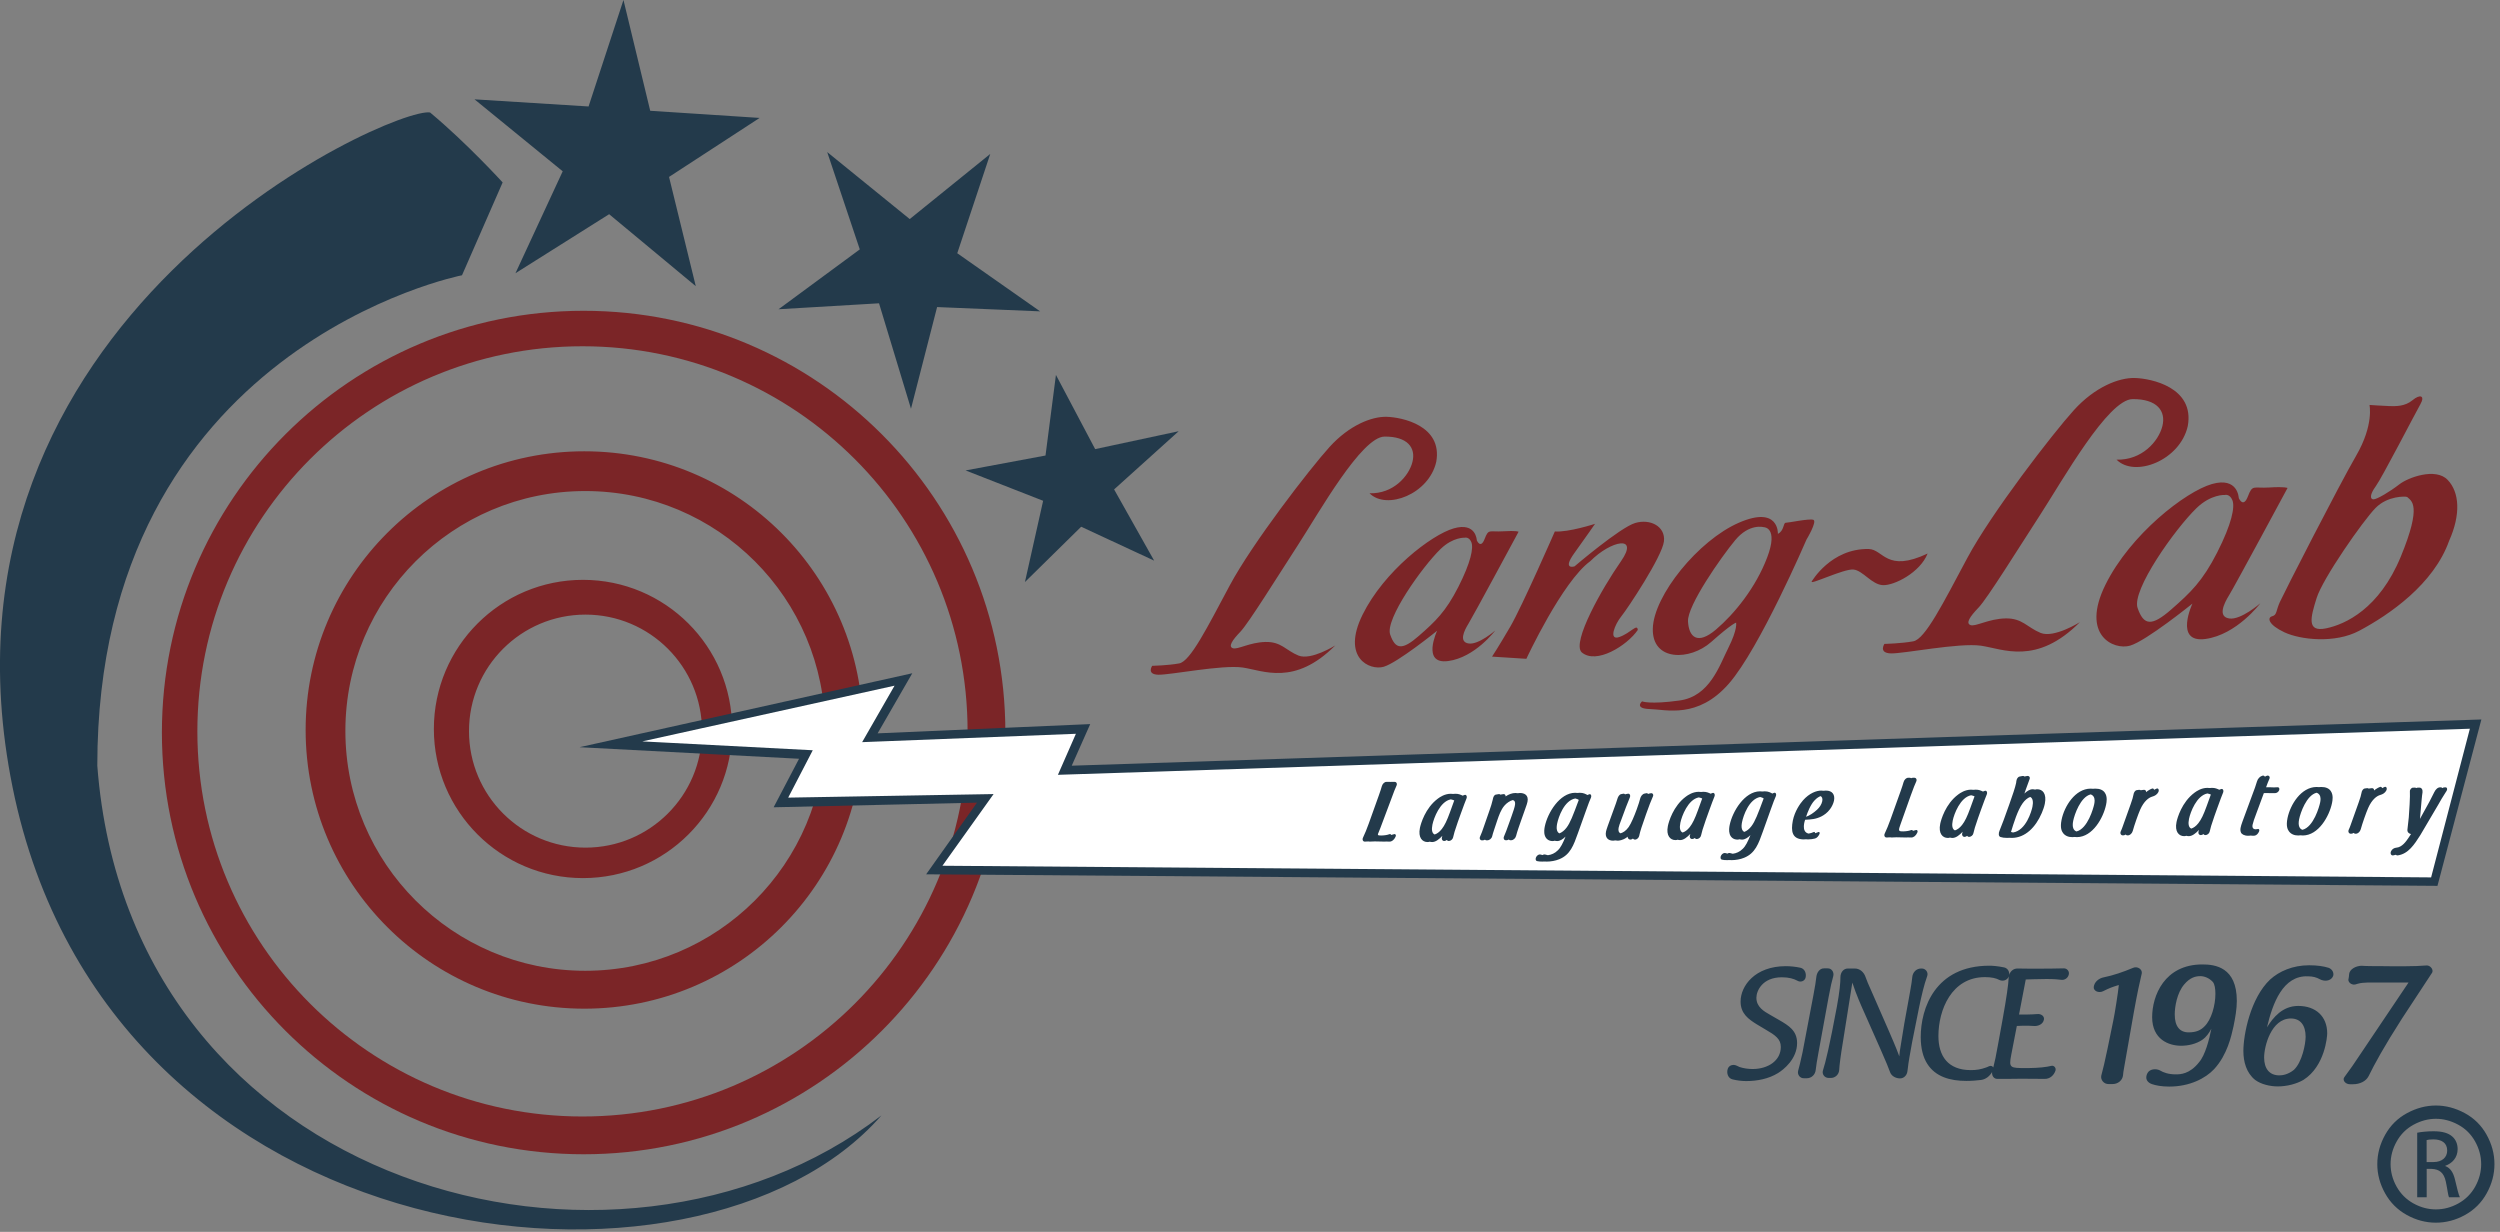
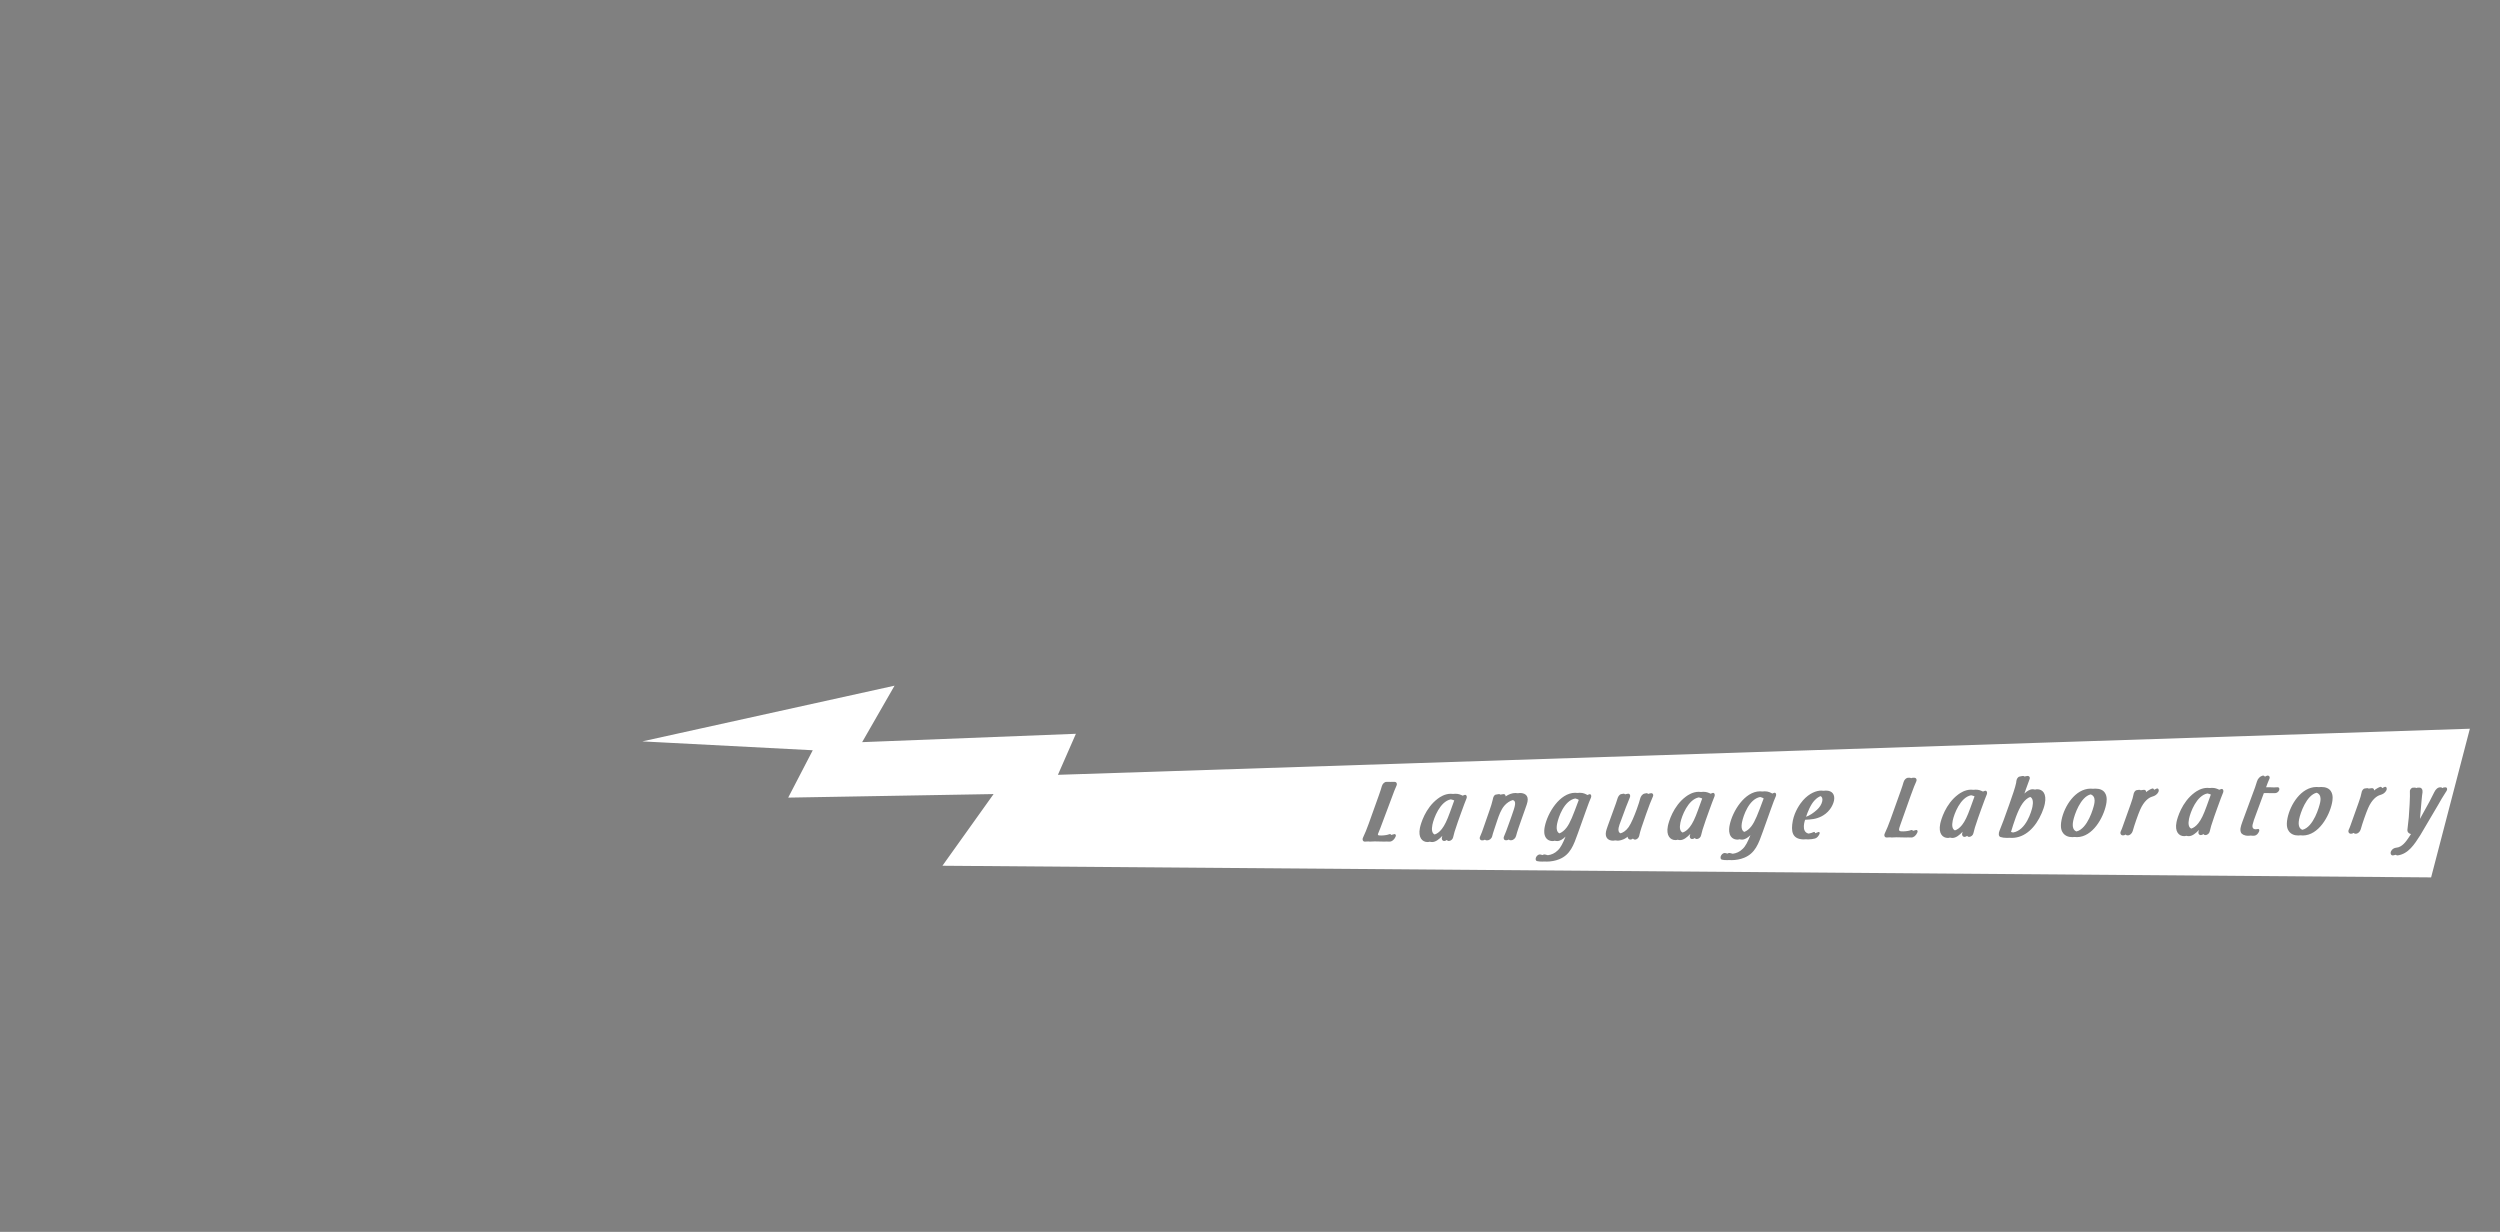
<svg xmlns="http://www.w3.org/2000/svg" xmlns:ns1="http://www.serif.com/" width="100%" height="100%" viewBox="0 0 483 238" version="1.1" xml:space="preserve" style="fill-rule:evenodd;clip-rule:evenodd;stroke-linejoin:round;stroke-miterlimit:2;">
  <rect x="0" y="0" width="483" height="238" fill="#808080" stroke="none" />
  <g id="Lang-Lab-Oficial" ns1:id="Lang-Lab Oficial" transform="matrix(0.129,0,0,0.129,-2.89,-1.959)">
    <g transform="matrix(7.738,0,0,7.738,6.889,-0.314)">
-       <path d="M114.966,225.409C69.885,225.409 33.34,188.864 33.34,143.783C33.34,98.702 69.885,62.156 114.966,62.156C160.047,62.156 196.592,98.702 196.592,143.783C196.592,188.864 160.047,225.409 114.966,225.409ZM114.742,69.022C73.576,69.022 40.205,102.394 40.205,143.559C40.205,184.725 73.576,218.097 114.742,218.097C155.908,218.097 189.279,184.725 189.279,143.559C189.279,102.394 155.908,69.022 114.742,69.022ZM115.1,197.231C85.31,197.231 61.16,173.081 61.16,143.291C61.16,113.5 85.31,89.35 115.1,89.35C144.891,89.35 169.041,113.5 169.041,143.291C169.041,173.081 144.891,197.231 115.1,197.231ZM115.279,97.044C89.638,97.044 68.853,117.829 68.853,143.47C68.853,169.11 89.638,189.896 115.279,189.896C140.92,189.896 161.705,169.11 161.705,143.47C161.705,117.829 140.92,97.044 115.279,97.044ZM114.842,171.959C98.901,171.959 85.978,159.037 85.978,143.095C85.978,127.154 98.901,114.231 114.842,114.231C130.784,114.231 143.707,127.154 143.707,143.095C143.707,159.037 130.784,171.959 114.842,171.959ZM115.328,120.96C102.874,120.96 92.778,131.056 92.778,143.511C92.778,155.965 102.874,166.061 115.328,166.061C127.782,166.061 137.878,155.965 137.878,143.511C137.878,131.056 127.782,120.96 115.328,120.96ZM336.61,134.335C330.617,141.187 324.499,139.327 321.356,139.241C318.213,139.155 319.824,137.747 319.824,137.747C319.824,137.747 321.258,138.391 327.086,137.583C332.915,136.774 334.769,130.898 336.56,127.318C338.352,123.738 338.022,122.519 338.022,122.519C338.022,122.519 337.293,122.62 333.202,126.258C329.111,129.896 321.728,130.058 321.903,123.651C322.078,117.245 330.716,106.594 338.551,103.179C346.386,99.765 346.113,105.322 346.113,105.322C347.338,104.75 347.139,103.172 347.623,103.185C348.106,103.199 352.121,102.341 352.961,102.605C353.8,102.87 351.647,106.44 351.647,106.44C351.647,106.44 342.604,127.483 336.61,134.335ZM267.076,97.478C271.68,97.604 274.692,94.155 275.381,91.41C276.071,88.666 274.441,86.471 269.986,86.503C265.532,86.535 257.298,101.203 253.29,107.388C249.281,113.574 243.658,122.632 242.077,124.278C240.496,125.923 239.696,127.13 240.608,127.462C241.52,127.794 243.864,126.322 246.938,126.253C250.011,126.183 250.886,127.896 253.316,128.884C255.747,129.872 260.435,126.929 260.435,126.929C252.539,134.85 246.48,131.768 242.502,131.198C238.525,130.629 228.486,132.658 226.185,132.595C223.882,132.532 225.003,130.874 225.003,130.874C225.003,130.874 228.076,130.804 230.238,130.403C232.399,130.001 235.648,123.488 240.018,115.316C244.388,107.145 255.534,92.71 259.334,88.515C263.135,84.32 267.482,82.597 270.398,82.676C273.314,82.756 281.257,84.355 279.989,91.383C278.59,97.639 270.364,100.792 267.076,97.478ZM286.26,126.548C288.188,126.843 291.41,124.028 291.41,124.028C291.41,124.028 287.517,129.244 282.296,129.948C277.076,130.652 280.158,124.083 280.158,124.083C280.158,124.083 272.489,130.285 269.807,131.058C267.124,131.831 261.596,129.355 265.729,120.975C269.863,112.595 279.029,105.518 283.379,104.267C287.729,103.016 287.837,106.58 287.837,106.58C287.837,106.58 288.572,108.346 289.353,106.311C290.135,104.276 290.236,105.004 292.902,104.835C295.568,104.666 295.924,104.918 295.924,104.918C295.924,104.918 287.131,121.249 286.245,122.677C285.359,124.104 284.333,126.254 286.26,126.548ZM315.798,121.307C314.546,122.845 313.248,126.076 315.447,125.289C317.646,124.503 318.908,122.602 318.992,123.935C316.975,126.904 310.944,130.731 308.109,128.234C306.228,126.247 312.075,115.883 315.726,110.66C319.377,105.438 313.78,106.615 309.8,110.619C304.369,114.584 297.429,129.514 297.429,129.514L290.787,129.091C290.787,129.091 292.049,127.19 294.334,123.261C296.619,119.331 302.941,104.867 302.941,104.867C305.597,105.061 310.723,103.387 310.723,103.387C310.723,103.387 309.086,105.761 306.697,109.083C304.307,112.405 306.748,111.625 306.748,111.625C306.748,111.625 315.542,104.123 318.469,103.235C321.396,102.348 324.379,103.881 324.058,106.775C323.736,109.67 317.049,119.769 315.798,121.307ZM411.657,90.969C416.573,91.104 419.79,87.421 420.526,84.49C421.262,81.559 419.522,79.216 414.765,79.25C410.008,79.284 401.216,94.947 396.936,101.552C392.655,108.157 386.651,117.829 384.963,119.587C383.275,121.344 382.42,122.632 383.394,122.987C384.368,123.342 386.871,121.77 390.153,121.696C393.435,121.622 394.369,123.451 396.964,124.505C399.56,125.56 404.565,122.418 404.565,122.418C396.134,130.877 389.664,127.585 385.417,126.977C381.169,126.369 370.45,128.536 367.992,128.468C365.534,128.401 366.73,126.63 366.73,126.63C366.73,126.63 370.012,126.556 372.32,126.128C374.628,125.699 378.098,118.743 382.764,110.018C387.431,101.292 399.332,85.878 403.391,81.398C407.449,76.918 412.091,75.078 415.205,75.163C418.319,75.248 426.8,76.956 425.447,84.46C423.952,91.141 415.168,94.508 411.657,90.969ZM433.471,121.707C435.721,122.051 439.483,118.765 439.483,118.765C439.483,118.765 434.938,124.855 428.843,125.677C422.747,126.499 426.346,118.829 426.346,118.829C426.346,118.829 417.392,126.07 414.259,126.973C411.128,127.876 404.672,124.985 409.498,115.201C414.325,105.416 425.028,97.152 430.107,95.691C435.185,94.231 435.312,98.393 435.312,98.393C435.312,98.393 436.17,100.454 437.082,98.078C437.995,95.702 438.113,96.553 441.225,96.355C444.338,96.158 444.754,96.451 444.754,96.451C444.754,96.451 434.487,115.521 433.453,117.187C432.419,118.854 431.22,121.364 433.471,121.707ZM286.78,106.94C286.326,105.839 285.515,106.075 285.515,106.075C285.515,106.075 283.241,105.924 280.833,108.255C277.267,111.706 270.058,121.872 271.066,124.802C272.075,127.733 273.401,127.89 276.623,125.075C279.845,122.26 281.832,120.379 284.261,115.607C286.69,110.834 287.234,108.041 286.78,106.94ZM476.034,106.659C473.043,115.094 464.441,120.992 458.621,124.09C453.918,126.593 447.246,125.838 444.139,124.38C441.032,122.922 440.784,121.543 441.763,121.283C442.743,121.024 442.477,120.273 443.269,118.521C444.061,116.769 454.639,96.063 458.062,90.15C461.485,84.237 460.618,80.38 460.618,80.38C460.618,80.38 463.302,80.568 464.502,80.601C465.703,80.633 467.475,80.682 468.939,79.463C470.402,78.245 471.424,78.558 470.462,80.248C469.501,81.938 463.036,94.462 461.848,96.089C460.659,97.715 460.691,98.631 461.377,98.65C462.063,98.669 464.681,97.081 466.377,95.755C468.072,94.428 473.39,92.457 475.727,94.866C478.064,97.275 478.288,101.629 476.034,106.659ZM343.366,104.037C343.366,104.037 340.605,103.236 337.854,106.547C335.102,109.859 328.556,119.236 328.715,122.265C328.874,125.293 330.523,126.911 334.114,123.864C337.706,120.817 341.836,115.729 344.053,109.862C346.27,103.995 343.366,104.037 343.366,104.037ZM467.912,98.199L467.628,98.134C467.628,98.134 464.202,97.869 461.789,100.32C459.376,102.772 451.576,113.943 450.385,117.743C449.194,121.544 448.43,124.383 452.17,123.627C455.909,122.871 462.514,119.848 466.682,109.722C470.849,99.595 468.692,98.964 467.912,98.199ZM434.077,98.813C433.548,97.527 432.601,97.803 432.601,97.803C432.601,97.803 429.945,97.627 427.134,100.348C422.971,104.378 414.553,116.247 415.73,119.669C416.908,123.091 418.457,123.274 422.219,119.987C425.981,116.701 428.3,114.504 431.136,108.932C433.972,103.36 434.607,100.098 434.077,98.813ZM366.484,115.26C364.291,115.201 362.567,112.396 360.714,112.233C358.862,112.069 352.189,115.32 352.66,114.545C352.66,114.545 356.381,108.119 363.693,108.262C366.561,108.341 367.111,112.914 375.093,109.136C373.642,112.811 368.677,115.32 366.484,115.26Z" style="fill:rgb(123,37,39);" />
-     </g>
+       </g>
    <g transform="matrix(7.738,0,0,7.738,6.889,-0.314)">
-       <path d="M91.425,55.281C91.425,55.281 20.838,69.097 20.838,150.201C27.1,232.498 121.325,257.247 172.611,217.888C137.128,258.44 23.044,246.365 4.439,154.376C-14.015,63.137 78.089,22.581 85.245,23.773C92.401,29.737 99.291,37.312 99.291,37.312L91.425,55.281ZM483.306,232.954C482.308,234.759 480.911,236.159 479.114,237.155C477.314,238.151 475.435,238.65 473.471,238.65C471.508,238.65 469.626,238.151 467.829,237.155C466.029,236.159 464.629,234.759 463.628,232.954C462.627,231.152 462.126,229.273 462.126,227.321C462.126,225.346 462.635,223.451 463.651,221.632C464.667,219.815 466.082,218.417 467.896,217.44C469.708,216.463 471.568,215.974 473.471,215.974C475.375,215.974 477.232,216.463 479.046,217.44C480.858,218.417 482.271,219.815 483.283,221.632C484.295,223.451 484.801,225.346 484.801,227.321C484.801,229.273 484.303,231.152 483.306,232.954ZM481.054,222.925C480.27,221.519 479.176,220.437 477.774,219.68C476.372,218.924 474.937,218.545 473.471,218.545C471.994,218.545 470.557,218.924 469.16,219.68C467.763,220.437 466.669,221.519 465.881,222.925C465.092,224.331 464.697,225.797 464.697,227.319C464.697,228.833 465.085,230.283 465.859,231.671C466.635,233.059 467.719,234.141 469.112,234.917C470.504,235.691 471.957,236.079 473.471,236.079C474.984,236.079 476.437,235.691 477.83,234.917C479.222,234.141 480.304,233.059 481.075,231.671C481.845,230.283 482.231,228.833 482.231,227.319C482.231,225.797 481.838,224.331 481.054,222.925ZM471.686,233.732L469.849,233.732L469.849,221.239C470.677,221.069 471.882,220.957 472.991,220.957C474.741,220.957 475.888,221.295 476.678,222.01C477.301,222.555 477.676,223.422 477.676,224.418C477.676,226.073 476.604,227.184 475.286,227.636L475.286,227.692C476.247,228.031 476.829,228.934 477.148,230.25C477.563,232.02 477.864,233.243 478.109,233.732L476.017,233.732C475.81,233.373 475.728,232.283 475.389,230.704C475.012,228.953 474.118,228.294 472.63,228.239L471.686,228.239L471.686,233.732ZM475.654,224.696C475.654,223.188 474.56,222.528 472.965,222.528C472.237,222.528 471.932,222.597 471.673,222.669L471.673,226.916L473.018,226.916C474.631,226.916 475.654,226.03 475.654,224.696ZM428.33,203.209C427.067,204.083 425.48,204.407 424.152,204.407C421.756,204.407 418.549,203.176 418.549,198.869C418.549,194.756 420.913,188.667 428.265,188.667C430.727,188.667 434.937,189.185 434.937,195.727C434.937,197.314 434.645,198.934 434.289,200.683C433.868,202.561 433.091,206.156 430.565,208.908C428.881,210.722 425.804,212.309 421.853,212.309C420.363,212.309 419.229,212.082 418.484,211.823C417.772,211.564 417.416,211.079 417.416,210.56C417.416,210.301 417.481,209.977 417.675,209.654C418.096,208.908 419.262,208.779 420.039,209.168C420.719,209.589 421.723,209.945 423.116,209.945C423.99,209.945 425.804,209.913 427.617,207.613C428.816,206.253 429.593,203.209 430.014,201.104C429.593,201.881 429.043,202.723 428.298,203.209L428.33,203.209ZM448.934,188.829C450.521,188.829 451.752,189.024 452.691,189.315C453.468,189.574 453.889,190.481 453.468,191.129C452.982,191.906 451.849,192.003 450.975,191.517C450.392,191.193 449.679,190.967 448.707,190.967C443.85,190.772 441.874,196.181 440.773,200.844C441.939,198.966 443.752,196.699 446.829,196.699C450.229,196.699 452.432,198.739 452.432,202.01C452.432,202.593 452.011,208.358 447.833,211.014C446.505,211.791 444.627,212.277 442.878,212.277C441.323,212.277 439.607,211.856 438.473,211.014C436.789,209.654 436.206,207.516 436.206,205.411C436.206,202.269 437.567,195.177 441.388,191.582C443.137,189.995 445.76,188.829 448.934,188.829ZM462.251,188.991C462.996,188.991 464,189.024 465.263,189.024L467.303,189.024C469.15,189.024 470.445,188.959 471.74,188.861C472.453,188.894 473.036,189.704 472.744,190.254C470.996,192.91 467.789,197.768 466.915,199.128C463.288,204.796 461.604,207.937 460.438,210.301C459.92,211.305 458.721,211.856 457.426,211.856L456.81,211.856C455.968,211.856 455.321,211.079 455.742,210.496C456.81,209.071 457.555,208.002 459.272,205.411L468.178,192.165L460.341,192.165C459.596,192.197 458.948,192.23 458.397,192.392C458.268,192.424 458.138,192.456 458.041,192.489L458.074,192.489C457.329,192.78 456.551,192.262 456.519,191.647C456.519,191.614 456.551,191.55 456.551,191.517C456.616,191.193 456.649,190.869 456.681,190.481C456.81,189.574 457.976,188.959 459.045,188.926C459.531,188.959 460.276,188.991 461.15,188.991L462.251,188.991ZM410.157,211.823C409.185,211.856 408.538,210.981 408.7,210.204C409.024,209.071 409.412,207.354 409.93,204.893L411.031,199.517C411.291,198.383 412.003,193.784 412.1,192.651C410.805,193.039 410.287,193.234 409.056,193.849C408.214,194.27 407.178,193.817 407.242,193.039C407.34,192.133 408.149,191.355 409.186,191.161C410.967,190.805 412.878,190.157 414.886,189.315C415.728,188.959 416.699,189.639 416.537,190.416C416.116,192.165 415.663,194.27 415.015,197.865C414.4,201.46 413.72,205.152 413.104,208.747C413.007,209.265 412.942,209.718 412.91,210.139C412.813,211.079 411.939,211.856 410.805,211.823L410.157,211.823ZM338.163,208.273C338.315,208.364 338.466,208.424 338.679,208.515C339.466,208.788 340.436,208.909 341.224,208.909C344.223,208.909 346.678,207.273 346.678,204.637C346.678,203.092 345.617,202.364 343.678,201.243L341.951,200.213C340.466,199.274 338.891,198.213 338.891,195.85C338.891,192.82 341.678,189.002 347.647,189.002C348.647,189.002 349.586,189.124 350.465,189.306C351.313,189.487 351.677,190.427 351.465,191.245C351.283,191.911 350.495,192.184 349.889,191.82C349.223,191.457 348.283,191.154 346.89,191.154C343.102,191.154 341.951,193.79 341.951,195.123C341.951,196.911 343.435,197.759 344.617,198.426L346.405,199.456C348.162,200.486 349.829,201.456 349.829,203.879C349.829,206.97 347.223,209.03 346.132,209.697C344.314,210.818 342.102,211.242 339.981,211.242C339.073,211.242 338.163,211.121 337.315,210.909C336.467,210.697 336.133,209.727 336.406,208.879C336.649,208.152 337.497,207.939 338.163,208.273ZM387.059,188.912C387.544,188.912 388.604,188.972 389.907,189.245C390.582,189.4 390.966,190.045 390.873,190.702C391.102,189.968 391.732,189.432 392.51,189.457C393.904,189.487 395.297,189.487 396.691,189.487C398.448,189.487 400.085,189.457 401.418,189.427C402.054,189.396 402.569,189.972 402.418,190.608C402.266,191.305 401.6,191.76 400.903,191.639C400.509,191.578 399.6,191.487 398.115,191.487C396.388,191.487 394.449,191.578 394.085,191.578L392.783,198.365L394.207,198.365C395.116,198.335 395.782,198.335 396.297,198.274C397.024,198.183 397.752,198.668 397.6,199.365C397.418,200.244 396.479,200.668 395.6,200.577C394.237,200.456 392.358,200.577 392.358,200.577L391.268,206.212C390.783,208.727 391.055,208.727 394.146,208.727C395.055,208.727 396.903,208.697 398.267,208.455C398.539,208.394 398.782,208.364 398.994,208.303C399.539,208.152 399.994,208.667 399.842,209.212C399.539,210.151 398.721,210.848 397.752,210.818C396.418,210.818 394.904,210.788 393.176,210.788C391.662,210.818 390.116,210.818 388.601,210.818C387.883,210.844 387.492,210.17 387.571,209.492C387.104,210.29 386.359,210.904 385.423,211.03C384.635,211.121 383.665,211.212 382.575,211.212C379.423,211.212 376.606,210.394 375.03,207.909C374.242,206.697 373.758,204.94 373.758,202.728C373.758,197.153 376.545,188.912 387.059,188.912ZM357.521,196.88C358.066,193.941 358.218,192.184 358.218,191.123C358.218,190.275 358.763,189.457 359.642,189.457L360.945,189.457C361.975,189.427 362.793,190.184 363.096,191.154C363.338,191.85 363.641,192.547 364.187,193.759L367.671,201.728C369.095,205 369.368,205.819 369.61,206.455C369.701,205.485 369.701,205.485 369.792,204.94C370.065,203.304 370.338,201.698 370.58,200.092L371.701,193.911C371.943,192.608 372.065,191.699 372.125,191.093C372.216,190.184 372.913,189.457 373.822,189.457L373.973,189.457C374.731,189.457 375.276,190.214 375.004,190.942C374.367,192.699 373.913,194.759 373.458,196.88L372.095,203.698C371.64,206.243 371.398,207.485 371.246,208.879C371.216,209.061 371.186,209.212 371.186,209.333C371.095,210.121 370.489,210.757 369.701,210.727C368.883,210.697 368.095,210.272 367.823,209.515C367.55,208.727 367.096,207.637 365.914,204.94L362.975,198.304C362.187,196.547 361.339,194.668 360.521,192.184C359.915,196.123 359.763,197.032 358.733,203.455C358.248,206.364 358.036,208.061 357.975,209.121C357.915,210 357.157,210.697 356.248,210.636L355.915,210.636C355.158,210.636 354.612,209.909 354.824,209.212C355.339,207.637 356.127,204.364 357.521,196.88ZM351.159,210.697C350.371,210.727 349.826,209.969 350.038,209.212C350.28,208.424 350.493,207.424 350.886,205.667L352.977,194.668C353.31,193.002 353.462,191.85 353.553,191.093C353.644,190.214 354.219,189.396 355.068,189.427L355.734,189.427C356.522,189.396 357.037,190.184 356.825,190.942C356.583,191.76 356.28,193.063 355.916,195.062L353.977,205.667C353.674,207.243 353.522,208.333 353.432,209.091C353.341,210 352.614,210.697 351.704,210.697L351.159,210.697ZM443.169,210.139C443.72,210.139 444.821,210.01 445.987,209.071C447.574,207.581 448.254,204.051 448.254,202.658C448.254,200.456 447.25,199.128 445.404,199.128C441.582,199.128 440.222,204.536 440.222,206.674C440.222,208.811 441.226,210.139 443.169,210.139ZM383.453,209.121C384.514,209.121 385.362,209 386.514,208.576C386.695,208.485 386.847,208.424 386.998,208.364C387.314,208.216 387.673,208.347 387.802,208.603C388.05,207.666 388.357,206.272 388.722,204.152L389.571,199.486C390.389,194.971 390.722,192.547 390.783,191.184C390.788,191.108 390.798,191.033 390.811,190.96C390.802,190.984 390.795,191.009 390.786,191.033C390.483,191.729 389.665,192.002 388.968,191.669C388.362,191.336 387.483,191.123 386.18,191.123C379.696,191.123 377.182,197.516 377.182,202.516C377.182,206.364 378.999,209.121 383.453,209.121ZM430.791,194.367C430.791,193.363 430.662,192.521 430.305,192.068C429.561,191.258 428.622,190.934 427.876,190.934C426.905,190.934 425.869,191.226 424.768,192.521C423.342,194.173 422.921,196.893 422.921,198.351C422.921,200.65 423.893,201.816 425.609,201.816C427.132,201.816 427.974,201.363 428.654,200.683C430.014,199.387 430.791,196.57 430.791,194.367ZM151.739,158.252L156.659,148.859L114.168,146.623L178.575,132.31L171.866,143.94L213.014,142.15L209.436,150.201L482.27,141.256L473.772,173.459L181.258,171.223L191.098,157.358L151.739,158.252ZM225.388,110.514L211.261,103.952L200.379,114.658L203.901,98.929L188.891,93.054L204.361,90.168L206.379,74.569L213.972,88.929L230.142,85.461L217.638,96.729L225.388,110.514ZM183.378,61.435L178.324,81.117L172.138,60.706L152.693,61.858L168.415,50.272L162.107,31.434L178.081,44.403L193.666,31.799L187.281,51.017L203.316,62.264L183.378,61.435ZM136.672,57.391L119.903,43.461L101.772,54.884L110.916,35.158L93.849,21.23L115.921,22.609L122.675,2L127.853,23.443L149.031,24.826L131.496,36.246L136.672,57.391Z" style="fill:rgb(35,58,75);" />
-     </g>
+       </g>
    <g transform="matrix(1,0,0,1,3491.85,1168.88)">
      <path d="M0,33.575C2.177,34.246 3.475,35.506 4.183,36.474C6.873,40.264 5.922,45.481 5.326,48.408C4.166,54.117 -4.369,84.947 -21.126,89.092C-25.479,87.676 -28.077,82.922 -26.083,73.107C-24.184,63.763 -15.173,37.376 0,33.575M-163.461,34.635C-161.264,35.05 -159.585,35.767 -158.311,36.268L-164.723,53.98C-169.181,66.34 -172.738,73.737 -176.966,79.107C-180.642,83.796 -184.363,86.243 -187.656,87.264C-191.805,85.484 -192.476,79.852 -191.016,72.665C-188.977,62.635 -179.641,37.781 -163.461,34.635M-338.374,36.046C-336.197,36.717 -334.898,37.975 -334.191,38.944C-331.5,42.734 -332.452,47.952 -333.047,50.879C-334.207,56.587 -342.742,87.417 -359.5,91.561C-363.852,90.146 -366.45,85.392 -364.456,75.577C-362.558,66.235 -353.547,39.846 -338.374,36.046M-428.822,39.864C-424.667,41.81 -424.152,47.861 -425.508,54.531C-426.904,61.407 -435.06,90.004 -454.538,93.119C-455.541,92.936 -456.521,92.675 -457.63,92.322C-453.692,79.331 -447.786,59.844 -440.114,49.237C-436.863,44.712 -432.863,41.244 -428.822,39.864M-517.372,37.319C-515.175,37.733 -513.496,38.452 -512.222,38.952L-518.633,56.664C-523.091,69.023 -526.649,76.421 -530.877,81.791C-534.553,86.479 -538.273,88.927 -541.567,89.948C-545.717,88.168 -546.387,82.536 -544.927,75.349C-542.888,65.318 -533.552,40.465 -517.372,37.319M-742.758,38.618C-740.68,39.75 -739.477,42.216 -740.29,46.216C-741.271,51.052 -744.344,55.522 -748.075,58.983C-753.22,63.682 -758.931,67.593 -764.553,69.621C-762.225,62.549 -757.753,51.301 -751.983,45.219C-748.396,41.361 -745.219,39.499 -742.758,38.618M-857.075,92.231C-858.719,91.442 -859.917,89.973 -860.591,87.879C-861.596,84.837 -861.041,80.513 -860.421,77.459C-858.502,68.019 -850.095,43.077 -833.297,39.937C-830.838,40.428 -829.182,41.373 -828.03,42.08C-837.087,66.42 -840.837,76.36 -846.454,83.774C-849.463,87.66 -853.214,90.887 -857.075,92.231M-925.243,40.539C-923.045,40.953 -921.367,41.671 -920.093,42.171L-926.504,59.884C-930.962,72.243 -934.521,79.64 -938.748,85.01C-942.423,89.699 -946.146,92.146 -949.437,93.168C-953.588,91.387 -954.258,85.755 -952.797,78.569C-950.759,68.538 -941.422,43.684 -925.243,40.539M-1133.97,94.417C-1135.62,93.628 -1136.81,92.159 -1137.49,90.064C-1138.49,87.022 -1137.94,82.698 -1137.32,79.644C-1135.4,70.205 -1126.99,45.263 -1110.19,42.123C-1107.74,42.613 -1106.08,43.558 -1104.93,44.265C-1113.98,68.605 -1117.74,78.545 -1123.35,85.96C-1126.36,89.846 -1130.11,93.072 -1133.97,94.417M-1296.61,43.47C-1294.41,43.885 -1292.73,44.601 -1291.46,45.102L-1297.87,62.814C-1302.33,75.174 -1305.88,82.572 -1310.11,87.941C-1313.79,92.631 -1317.51,95.077 -1320.8,96.098C-1324.95,94.319 -1325.62,88.686 -1324.16,81.5C-1322.12,71.47 -1312.79,46.615 -1296.61,43.47M-1425.12,106.764C-1423.64,106.667 -1421.81,106.582 -1419.77,106.519C-1419.3,106.711 -1418.79,106.821 -1418.2,106.764C-1416.14,106.629 -1413.63,106.498 -1410.37,106.458C-1405.3,106.508 -1400.29,106.643 -1395.28,106.783C-1394.79,106.797 -1394.31,106.737 -1393.82,106.636C-1392,106.681 -1390.18,106.732 -1388.36,106.783C-1384.91,106.884 -1381.39,103.933 -1379.62,99.98C-1379.46,99.724 -1379.27,99.343 -1379.22,99.088C-1378.1,96.792 -1379.67,94.898 -1381.77,95.678C-1382.94,96.127 -1384.35,96.497 -1385.9,96.815C-1386.26,95.756 -1387.37,95.187 -1388.69,95.678C-1391.45,96.731 -1395.19,97.451 -1400.34,97.622C-1401.34,97.592 -1402.25,97.574 -1403.56,97.501C-1407.81,97.153 -1405.24,95.117 -1402.23,86.707L-1385.96,43.386C-1382.19,32.81 -1379.65,26.691 -1377.9,22.865C-1376.55,19.932 -1378.14,17.149 -1380.88,17.298C-1381.2,17.302 -1383.69,17.304 -1384.12,17.306C-1384.34,17.308 -1385.53,17.311 -1385.86,17.314C-1386.19,17.289 -1386.52,17.322 -1386.85,17.373C-1387.15,17.308 -1387.46,17.28 -1387.8,17.298C-1388.12,17.302 -1390.61,17.304 -1391.05,17.306C-1391.26,17.308 -1392.45,17.311 -1392.78,17.314C-1395.87,17.084 -1399.01,20.285 -1399.97,23.977C-1400.78,26.906 -1402.04,30.982 -1404.29,37.225L-1419.56,79.911C-1422.65,88.194 -1425,94.439 -1428.13,100.817C-1429.65,104.006 -1427.99,107.041 -1425.12,106.764M-1331.38,107.423C-1330.32,107.414 -1329.27,107.203 -1328.21,106.88C-1327.02,107.241 -1325.76,107.432 -1324.45,107.423C-1319.25,107.381 -1314,103.172 -1309.23,98.055C-1309.5,98.89 -1309.74,99.682 -1309.94,100.392C-1310.78,103.448 -1309.02,105.975 -1306.28,105.827C-1305.01,105.755 -1303.66,105.194 -1302.54,104.292C-1301.86,105.298 -1300.74,105.902 -1299.36,105.827C-1296.74,105.679 -1293.81,103.496 -1293.18,100.441C-1292.36,96.369 -1290.44,89.62 -1286.12,77.388L-1281.61,64.773C-1277.36,52.924 -1274.85,46.424 -1273.13,42.217C-1271.86,39.158 -1273.36,35.866 -1276.16,36.904L-1278.86,37.942C-1282.02,36.442 -1284.98,35.068 -1289.86,35.106C-1291.02,35.116 -1292.15,35.208 -1293.24,35.361C-1294.31,35.193 -1295.47,35.096 -1296.78,35.106C-1305.77,35.178 -1312.93,40.062 -1315.99,42.374C-1334.98,56.5 -1341.63,80.185 -1342.87,86.294C-1345.82,100.803 -1339.28,107.484 -1331.38,107.423M-1249.74,104.872C-1249.52,104.871 -1249.2,104.867 -1248.87,104.866C-1247.72,104.856 -1246.54,104.499 -1245.46,103.869C-1244.82,104.536 -1243.9,104.931 -1242.82,104.872C-1242.6,104.871 -1242.27,104.867 -1241.95,104.866C-1238.92,104.842 -1235.61,102.401 -1234.67,98.837C-1234.07,96.418 -1233.26,93.488 -1231.91,89.539L-1226.94,74.634C-1224.54,67.627 -1221.62,59.091 -1216.37,52.951C-1213.04,49.034 -1208.15,45.686 -1203.71,44.511C-1197.88,46.245 -1200.17,53.295 -1205.35,67.929L-1208.38,76.466C-1212.76,88.952 -1215.22,95.197 -1216.99,99.15C-1218.24,102.083 -1216.75,104.866 -1214.12,104.718C-1213.8,104.716 -1213.47,104.714 -1213.15,104.71C-1211.97,104.701 -1210.78,104.316 -1209.7,103.645C-1209.11,104.35 -1208.26,104.777 -1207.2,104.718C-1206.88,104.716 -1206.55,104.714 -1206.23,104.71C-1203.09,104.685 -1199.84,101.992 -1198.87,98.299C-1197.22,91.806 -1193.61,81.486 -1191.63,76.007L-1185.31,58.169C-1183.09,52.052 -1182.22,49.377 -1181.76,47.087C-1179.63,36.65 -1187.08,33.914 -1193.04,33.962C-1194.14,33.971 -1195.26,34.1 -1196.38,34.295C-1197.57,34.054 -1198.8,33.952 -1199.96,33.962C-1204.81,34 -1209.88,35.904 -1214.52,39.063C-1214.39,36.77 -1216.02,35.144 -1218.27,35.685C-1219.51,35.949 -1220.75,36.213 -1222.08,36.35C-1222.17,36.36 -1222.25,36.401 -1222.34,36.418C-1223.02,35.733 -1224.01,35.402 -1225.19,35.685C-1226.43,35.949 -1227.67,36.213 -1229,36.35C-1231.54,36.625 -1233.08,39.94 -1233.57,42.866C-1233.62,43.121 -1233.67,43.376 -1233.72,43.63C-1234.71,48.466 -1236.89,54.964 -1238.71,60.187L-1247.04,84.139C-1249.01,90.128 -1250.7,94.716 -1252.85,99.433C-1254.2,102.366 -1252.47,105.02 -1249.74,104.872M-1167.37,135.987C-1165.31,136.478 -1162.87,136.714 -1159.62,136.688C-1158.62,136.68 -1157.59,136.631 -1156.54,136.561C-1155.39,136.651 -1154.13,136.699 -1152.69,136.688C-1146.85,136.641 -1140.03,135.571 -1134.12,133.111C-1117.61,126.373 -1112.68,112.23 -1106.14,93.883L-1094.35,60.882C-1090.53,50.052 -1088.52,44.953 -1086.74,41C-1085.47,37.94 -1086.91,34.902 -1089.5,35.939C-1090.23,36.327 -1091.04,36.587 -1091.98,36.975C-1094.62,35.598 -1097.78,33.591 -1103.53,33.636C-1104.68,33.645 -1105.81,33.747 -1106.94,33.9C-1108,33.731 -1109.15,33.626 -1110.45,33.636C-1133.52,33.817 -1151.7,63.693 -1155.87,84.183C-1156.46,87.11 -1157.41,92.836 -1155.79,97.65C-1154.2,102.594 -1150.13,105.992 -1144.07,105.944C-1143.04,105.935 -1142.01,105.756 -1140.98,105.438C-1139.81,105.765 -1138.54,105.955 -1137.15,105.944C-1132.91,105.911 -1128.63,103.018 -1124.76,99.226C-1128.62,108.959 -1132.17,116.02 -1136.4,119.86C-1140.78,124.289 -1146.02,126.459 -1151.18,127.123C-1152.51,126.925 -1153.63,126.631 -1154.58,126.284C-1156.02,125.658 -1157.71,125.934 -1159.22,126.92C-1160.06,126.738 -1160.83,126.527 -1161.51,126.284C-1163.79,125.286 -1166.76,126.58 -1168.52,129.388C-1170.25,132.071 -1169.76,135.497 -1167.37,135.987M-1053.53,105.356C-1052.94,105.351 -1051.74,105.281 -1050.15,104.969C-1049.04,105.231 -1047.85,105.366 -1046.61,105.356C-1045.09,105.345 -1039.38,104.918 -1033.57,100.806C-1032.99,100.393 -1032.42,99.898 -1031.85,99.363C-1031.7,101.894 -1030.04,103.773 -1027.57,103.754C-1026.28,103.744 -1024.98,103.157 -1023.88,102.226C-1023.12,103.17 -1022.02,103.764 -1020.65,103.754C-1017.83,103.732 -1014.9,101.041 -1014.34,97.732C-1014.26,97.35 -1014.21,97.096 -1014.13,96.715C-1013.15,91.879 -1010.44,83.345 -1004.14,65.633C-999.765,53.146 -996.882,45.882 -993.888,39.123C-992.561,36.318 -994.426,33.792 -997.021,34.32C-997.806,34.453 -998.724,34.715 -999.615,34.848C-1000.1,34.949 -1000.56,35.135 -1001.01,35.356C-1001.65,34.522 -1002.71,34.068 -1003.94,34.32C-1004.73,34.453 -1005.65,34.715 -1006.54,34.848C-1009.7,35.509 -1012.24,38.96 -1013.1,42.651C-1013.85,45.834 -1015.38,50.674 -1018.12,58.319C-1021.79,68.386 -1026.42,79.476 -1030.24,84.971C-1034.58,91.092 -1039.15,93.437 -1042.4,94.332C-1045.5,93.059 -1046.02,89.686 -1045.25,85.906C-1044.68,83.106 -1043.65,80.176 -1041.14,73.676L-1034.2,54.942C-1031.9,48.953 -1031,46.659 -1028.49,40.667C-1027.06,37.352 -1028.82,34.317 -1031.79,35.102C-1032.68,35.237 -1033.6,35.499 -1034.49,35.632C-1034.9,35.705 -1035.29,35.847 -1035.66,36.033C-1036.33,35.184 -1037.39,34.754 -1038.71,35.102C-1039.6,35.237 -1040.52,35.499 -1041.41,35.632C-1044.44,36.165 -1046.41,39.992 -1047.33,43.429C-1047.74,44.958 -1048.37,46.995 -1049.32,49.544L-1061.62,83.439C-1063.23,88.152 -1063.81,89.936 -1064.17,91.719C-1066.06,101.008 -1060.68,105.413 -1053.53,105.356M-960.012,104.491C-958.957,104.483 -957.9,104.271 -956.847,103.948C-955.653,104.309 -954.394,104.502 -953.09,104.491C-947.885,104.45 -942.635,100.241 -937.868,95.125C-938.131,95.959 -938.372,96.751 -938.574,97.461C-939.412,100.517 -937.654,103.045 -934.92,102.895C-933.643,102.824 -932.296,102.263 -931.175,101.361C-930.499,102.366 -929.373,102.971 -927.998,102.895C-925.373,102.748 -922.441,100.564 -921.82,97.511C-920.993,93.437 -919.081,86.688 -914.757,74.457L-910.246,61.843C-905.999,49.992 -903.489,43.492 -901.77,39.286C-900.499,36.226 -901.993,32.935 -904.799,33.973L-907.498,35.011C-910.654,33.511 -913.619,32.137 -918.494,32.176C-919.653,32.185 -920.781,32.277 -921.875,32.43C-922.948,32.263 -924.109,32.165 -925.416,32.176C-934.407,32.247 -941.564,37.131 -944.63,39.442C-963.615,53.569 -970.268,77.255 -971.509,83.363C-974.457,97.871 -967.919,104.554 -960.012,104.491M-890.473,133.802C-888.409,134.294 -885.97,134.528 -882.72,134.503C-881.722,134.495 -880.688,134.445 -879.644,134.376C-878.488,134.466 -877.232,134.513 -875.798,134.503C-869.948,134.457 -863.133,133.386 -857.226,130.925C-840.715,124.188 -835.786,110.046 -829.245,91.697L-817.456,58.695C-813.633,47.865 -811.623,42.767 -809.847,38.814C-808.576,35.756 -810.014,32.717 -812.603,33.754C-813.331,34.14 -814.142,34.401 -815.085,34.79C-817.726,33.413 -820.887,31.405 -826.628,31.45C-827.78,31.46 -828.916,31.562 -830.043,31.715C-831.102,31.546 -832.252,31.44 -833.55,31.45C-856.624,31.633 -874.808,61.508 -878.972,81.998C-879.566,84.925 -880.514,90.649 -878.896,95.466C-877.305,100.408 -873.237,103.806 -867.17,103.759C-866.142,103.75 -865.108,103.57 -864.08,103.252C-862.907,103.579 -861.637,103.769 -860.25,103.759C-856.011,103.724 -851.728,100.834 -847.856,97.04C-851.723,106.773 -855.271,113.834 -859.508,117.675C-863.882,122.103 -869.119,124.273 -874.28,124.937C-875.609,124.739 -876.731,124.445 -877.686,124.098C-879.118,123.472 -880.817,123.749 -882.321,124.733C-883.164,124.554 -883.936,124.343 -884.606,124.098C-886.891,123.1 -889.858,124.393 -891.619,127.203C-893.354,129.886 -892.86,133.312 -890.473,133.802M-768.476,103.488C-767.116,103.476 -765.853,103.381 -764.632,103.256C-763.664,103.376 -762.642,103.456 -761.554,103.488C-757.437,103.455 -753.949,102.792 -751.111,102.135C-748.249,101.35 -745.812,98.408 -744.434,95.347C-743.612,93.435 -744.658,91.665 -746.222,92.439C-747.634,93.079 -749.261,93.719 -751.091,94.207C-751.006,92.818 -751.903,91.826 -753.144,92.439C-755.208,93.374 -757.73,94.304 -760.684,94.766C-772.78,92.231 -765.953,74.045 -765.953,74.045C-757.209,73.595 -749.899,73.283 -741.329,68.895C-737.449,66.832 -732.819,63.746 -728.809,58.377C-725.866,54.542 -723.559,49.569 -722.73,45.496C-720.972,36.843 -724.826,30.265 -735.01,30.346C-736.053,30.354 -737.18,30.453 -738.36,30.63C-739.449,30.435 -740.638,30.336 -741.932,30.346C-748.973,30.401 -759.446,34.042 -769.119,44.919C-773.62,50.036 -781.529,61.279 -784.399,75.406C-787.415,91.312 -785.57,102.987 -768.476,103.488M-643.722,100.597C-642.235,100.499 -640.411,100.415 -638.366,100.352C-637.898,100.544 -637.384,100.653 -636.8,100.597C-634.737,100.461 -632.225,100.33 -628.965,100.291C-623.897,100.341 -618.886,100.476 -613.875,100.616C-613.39,100.631 -612.905,100.569 -612.422,100.469C-610.598,100.514 -608.775,100.564 -606.953,100.616C-603.513,100.716 -599.992,97.765 -598.216,93.812C-598.057,93.557 -597.871,93.175 -597.818,92.92C-596.703,90.624 -598.266,88.73 -600.37,89.51C-601.544,89.959 -602.949,90.33 -604.498,90.647C-604.862,89.589 -605.969,89.019 -607.292,89.51C-610.046,90.564 -613.788,91.283 -618.94,91.454C-619.938,91.425 -620.853,91.407 -622.155,91.333C-626.41,90.985 -625.997,88.949 -622.99,80.54L-607.59,37.218C-603.817,26.642 -601.276,20.523 -599.525,16.697C-598.173,13.764 -599.771,10.982 -602.505,11.131C-602.829,11.134 -603.154,11.136 -603.588,11.139C-603.804,11.14 -604.13,11.143 -604.454,11.146C-605.393,11.077 -606.328,11.352 -607.214,11.833C-607.799,11.363 -608.544,11.083 -609.427,11.131C-609.751,11.134 -610.076,11.136 -610.509,11.139C-610.727,11.14 -611.051,11.143 -611.376,11.146C-614.466,10.916 -617.604,14.117 -618.57,17.81C-619.382,20.739 -620.643,24.814 -622.886,31.058L-638.156,73.744C-641.245,82.027 -643.597,88.271 -646.731,94.649C-648.244,97.838 -646.59,100.874 -643.722,100.597M-552.141,101.272C-551.087,101.263 -550.03,101.053 -548.976,100.729C-547.782,101.09 -546.522,101.282 -545.219,101.272C-540.014,101.231 -534.765,97.021 -529.998,91.905C-530.26,92.741 -530.5,93.532 -530.703,94.241C-531.541,97.298 -529.783,99.825 -527.049,99.677C-525.771,99.604 -524.425,99.044 -523.304,98.141C-522.629,99.147 -521.502,99.751 -520.128,99.677C-517.502,99.529 -514.57,97.346 -513.95,94.291C-513.122,90.219 -511.21,83.47 -506.886,71.237L-502.376,58.623C-498.129,46.773 -495.618,40.273 -493.898,36.066C-492.627,33.007 -494.122,29.716 -496.929,30.754L-499.627,31.792C-502.783,30.292 -505.748,28.918 -510.623,28.956C-511.783,28.966 -512.911,29.057 -514.005,29.211C-515.077,29.043 -516.239,28.946 -517.545,28.956C-526.536,29.027 -533.693,33.912 -536.759,36.223C-555.745,50.349 -562.396,74.035 -563.638,80.143C-566.586,94.652 -560.049,101.335 -552.141,101.272M-473.336,99.888C-470.7,100.756 -467.555,101.239 -463.112,101.205C-462.154,101.197 -461.215,101.123 -460.276,101.044C-459.03,101.148 -457.708,101.217 -456.19,101.205C-436.475,101.049 -420.779,85.552 -411.509,63.878C-409.629,59.416 -407.913,54.701 -406.982,50.119C-403.879,34.848 -410.333,28.292 -418.459,28.355C-419.508,28.364 -420.558,28.554 -421.6,28.876C-422.796,28.529 -424.062,28.346 -425.38,28.355C-429.581,28.388 -433.776,31.186 -437.524,34.776L-435.357,28.489C-432.428,20.462 -430.899,16.13 -429.736,13.07C-428.548,9.885 -431.061,7.872 -433.789,8.528C-435.028,8.882 -436.165,9.115 -437.346,9.262C-438.17,8.523 -439.409,8.216 -440.71,8.528C-442.088,8.92 -443.331,9.184 -444.657,9.322C-447.335,9.724 -449.173,12.916 -449.577,15.968C-449.623,16.73 -449.722,17.748 -449.929,18.766C-451.403,26.019 -455.278,37.105 -460.129,50.866L-468.835,75.075C-471.66,82.595 -473.271,86.8 -474.729,90.242C-476.505,94.195 -476.487,98.895 -473.336,99.888M-379.733,93.812C-376.523,98.233 -371.386,100.099 -365.753,100.054C-364.587,100.046 -363.444,99.947 -362.315,99.801C-361.183,99.968 -360.021,100.064 -358.831,100.054C-335.433,99.87 -319.214,71.154 -315.18,51.301C-314.403,47.483 -313.017,39.595 -316.919,33.78C-319.614,29.481 -324.699,27.361 -331.523,27.415C-332.641,27.424 -333.736,27.512 -334.821,27.639C-335.973,27.498 -337.167,27.405 -338.446,27.415C-361.411,27.597 -377.736,53.646 -381.899,74.135C-384.356,86.225 -381.601,91.286 -379.733,93.812M-290.155,97.425C-289.938,97.424 -289.83,97.423 -289.613,97.421C-288.352,97.463 -287.083,96.986 -285.941,96.179C-285.292,96.952 -284.347,97.433 -283.233,97.425C-283.018,97.424 -282.908,97.423 -282.691,97.421C-279.576,97.523 -276.382,94.576 -275.307,90.883C-273.059,82.478 -267.153,65.661 -264.157,58.902C-258.538,46.152 -251.276,40.759 -245.9,39.318C-242.471,38.402 -238.806,36.34 -236.974,32.641C-235.512,29.707 -236.681,26.413 -239.462,27.324C-240.583,27.739 -241.89,28.34 -243.36,29.169C-243.67,27.717 -244.743,26.787 -246.384,27.324C-248.138,27.973 -250.295,29.007 -252.932,30.806C-253.71,31.342 -254.48,31.971 -255.241,32.661C-255.054,30.25 -256.926,28.704 -259.323,29.26C-260.216,29.394 -261.216,29.529 -262.325,29.665C-262.623,29.709 -262.908,29.803 -263.186,29.916C-263.938,29.263 -265.015,28.974 -266.244,29.26C-267.137,29.394 -268.138,29.529 -269.247,29.665C-271.924,30.067 -273.788,33.386 -274.192,36.438C-274.679,39.364 -275.883,43.693 -278.363,50.574L-290.681,85.104C-291.285,87.015 -292.291,89.31 -293.272,91.478C-294.678,94.666 -292.863,97.446 -290.155,97.425M-198.229,98.588C-197.175,98.58 -196.119,98.368 -195.064,98.045C-193.871,98.406 -192.612,98.597 -191.308,98.588C-186.103,98.548 -180.854,94.337 -176.087,89.221C-176.349,90.056 -176.589,90.847 -176.793,91.557C-177.63,94.613 -175.873,97.14 -173.139,96.992C-171.86,96.92 -170.514,96.36 -169.393,95.458C-168.718,96.464 -167.592,97.067 -166.217,96.992C-163.591,96.845 -160.66,94.661 -160.039,91.606C-159.212,87.535 -157.299,80.785 -152.975,68.554L-148.465,55.939C-144.218,44.089 -141.707,37.589 -139.987,33.383C-138.717,30.322 -140.211,27.031 -143.018,28.07L-145.716,29.108C-148.872,27.608 -151.838,26.234 -156.712,26.272C-157.872,26.281 -159,26.373 -160.094,26.526C-161.167,26.359 -162.328,26.262 -163.634,26.272C-172.626,26.343 -179.782,31.228 -182.848,33.539C-201.834,47.666 -208.485,71.35 -209.727,77.46C-212.675,91.968 -206.138,98.651 -198.229,98.588M-113.209,93.131C-112.102,95.664 -108.368,98.049 -102.302,98.001C-101.436,97.993 -100.568,97.987 -99.676,97.852C-99.448,97.821 -99.229,97.749 -99.005,97.688C-97.903,97.888 -96.708,98.011 -95.381,98.001C-94.514,97.993 -93.647,97.987 -92.755,97.852C-89.86,97.449 -87.342,94.634 -86.046,91.446C-85.198,89.407 -86.083,87.382 -87.921,87.904C-88.839,88.165 -89.84,88.301 -90.924,88.308C-94.606,88.338 -96.793,86.322 -95.783,81.358C-95.033,77.668 -93.004,71.934 -90.467,65.307C-87.545,57.297 -81.86,42.056 -78.951,34.14C-78.755,34.148 -78.471,34.144 -78.296,34.154C-78.037,34.152 -77.775,34.122 -77.515,34.082C-75.672,34.071 -63.786,34.066 -62.073,34.154C-59.69,34.136 -57.078,32.463 -55.994,29.786C-55.096,27.492 -56.146,25.213 -58.122,25.356C-59.553,25.46 -61.748,25.513 -63.938,25.586C-64.263,25.423 -73.929,25.326 -74.345,25.356C-74.673,25.38 -75.211,25.389 -75.611,25.408C-73.661,19.965 -72.325,16.56 -70.553,12.548C-69.308,9.615 -71.442,7.346 -74.063,8.001C-75.228,8.323 -76.335,8.895 -77.359,9.627C-77.918,8.318 -79.355,7.594 -80.985,8.001C-84.767,9.048 -88.064,12.504 -89.243,16.706C-90.055,19.635 -90.896,22.183 -92.163,25.75L-95.277,34.161L-110.956,76.722C-113.886,84.751 -114.956,88.952 -113.209,93.131M-41.36,91.342C-38.149,95.763 -33.012,97.629 -27.379,97.585C-26.214,97.575 -25.071,97.476 -23.941,97.33C-22.809,97.498 -21.647,97.595 -20.458,97.585C2.941,97.4 19.159,68.683 23.194,48.83C23.97,45.013 25.356,37.124 21.455,31.31C18.76,27.012 13.675,24.891 6.85,24.945C5.732,24.955 4.638,25.042 3.553,25.17C2.401,25.026 1.205,24.935 -0.072,24.945C-23.038,25.127 -39.363,51.176 -43.526,71.665C-45.983,83.755 -43.227,88.815 -41.36,91.342M51.298,94.955C51.515,94.953 51.622,94.953 51.839,94.951C53.101,94.992 54.369,94.515 55.511,93.709C56.161,94.481 57.105,94.964 58.219,94.955C58.436,94.953 58.544,94.953 58.761,94.951C61.876,95.053 65.071,92.105 66.146,88.413C68.395,80.009 74.3,63.19 77.295,56.432C82.914,43.682 90.175,38.289 95.552,36.848C98.982,35.931 102.646,33.87 104.479,30.171C105.94,27.237 104.771,23.942 101.99,24.854C100.869,25.269 99.563,25.87 98.093,26.698C97.782,25.246 96.709,24.316 95.069,24.854C93.314,25.503 91.158,26.537 88.521,28.336C87.743,28.872 86.973,29.5 86.211,30.19C86.397,27.779 84.527,26.234 82.13,26.79C81.237,26.924 80.236,27.058 79.127,27.194C78.828,27.239 78.545,27.332 78.268,27.445C77.515,26.794 76.438,26.504 75.207,26.79C74.315,26.924 73.314,27.058 72.205,27.194C69.528,27.597 67.664,30.915 67.26,33.967C66.773,36.894 65.569,41.222 63.09,48.104L50.773,82.635C50.168,84.546 49.161,86.84 48.18,89.008C46.775,92.195 48.589,94.976 51.298,94.955M114.61,127.436C116.074,127.226 117.461,126.887 118.812,126.489C119.453,127.205 120.389,127.591 121.533,127.436C137.463,125.151 146.348,111.231 155.394,97.056L182.309,51.356C185.186,46.251 189.554,38.593 193.426,32.845C193.906,32.079 194.227,31.568 194.681,30.929C196.363,28.502 195.575,25.459 193.192,25.477C192.868,25.48 192.542,25.482 192.218,25.485C190.859,25.398 189.513,25.829 188.258,26.615C187.863,25.924 187.189,25.471 186.271,25.477C185.945,25.48 185.621,25.482 185.296,25.485C181.772,25.259 178.31,28.463 176.398,32.544C173.507,38.793 167.496,50.275 154.954,72.61L154.876,72.747L157.278,45.201C157.767,39.607 158.243,35.665 158.704,32.865C159.154,29.05 157.335,25.761 153.951,25.915C153.627,25.917 153.302,25.92 152.868,25.923C152.436,25.927 152.109,25.929 151.677,25.932C150.928,25.901 150.179,26.151 149.489,26.565C148.8,26.125 147.985,25.87 147.03,25.915C146.704,25.917 146.38,25.92 145.946,25.923C145.514,25.927 145.188,25.929 144.755,25.932C142.181,25.825 139.527,28.769 139.774,31.816C139.916,35.373 139.944,41.09 139.387,50.752C138.517,67.276 138.013,74.013 136.096,88.768C135.646,92.584 138.321,94.849 141.441,95.46L137.384,101.591C134.286,106.189 128.009,115.26 119.563,115.835C116.479,116.114 113.109,117.793 111.544,121.234C110.006,124.551 111.607,127.842 114.61,127.436M-1885.03,6.736L229.605,-62.298L171.57,160.355L-2058,142.907L-1981.38,35.563L-2288.99,40.874L-2252.2,-30.057L-2507.48,-43.332L-2129.69,-126.78L-2178.24,-42.195L-1858.1,-54.712L-1885.03,6.736Z" style="fill:white;" />
    </g>
  </g>
</svg>